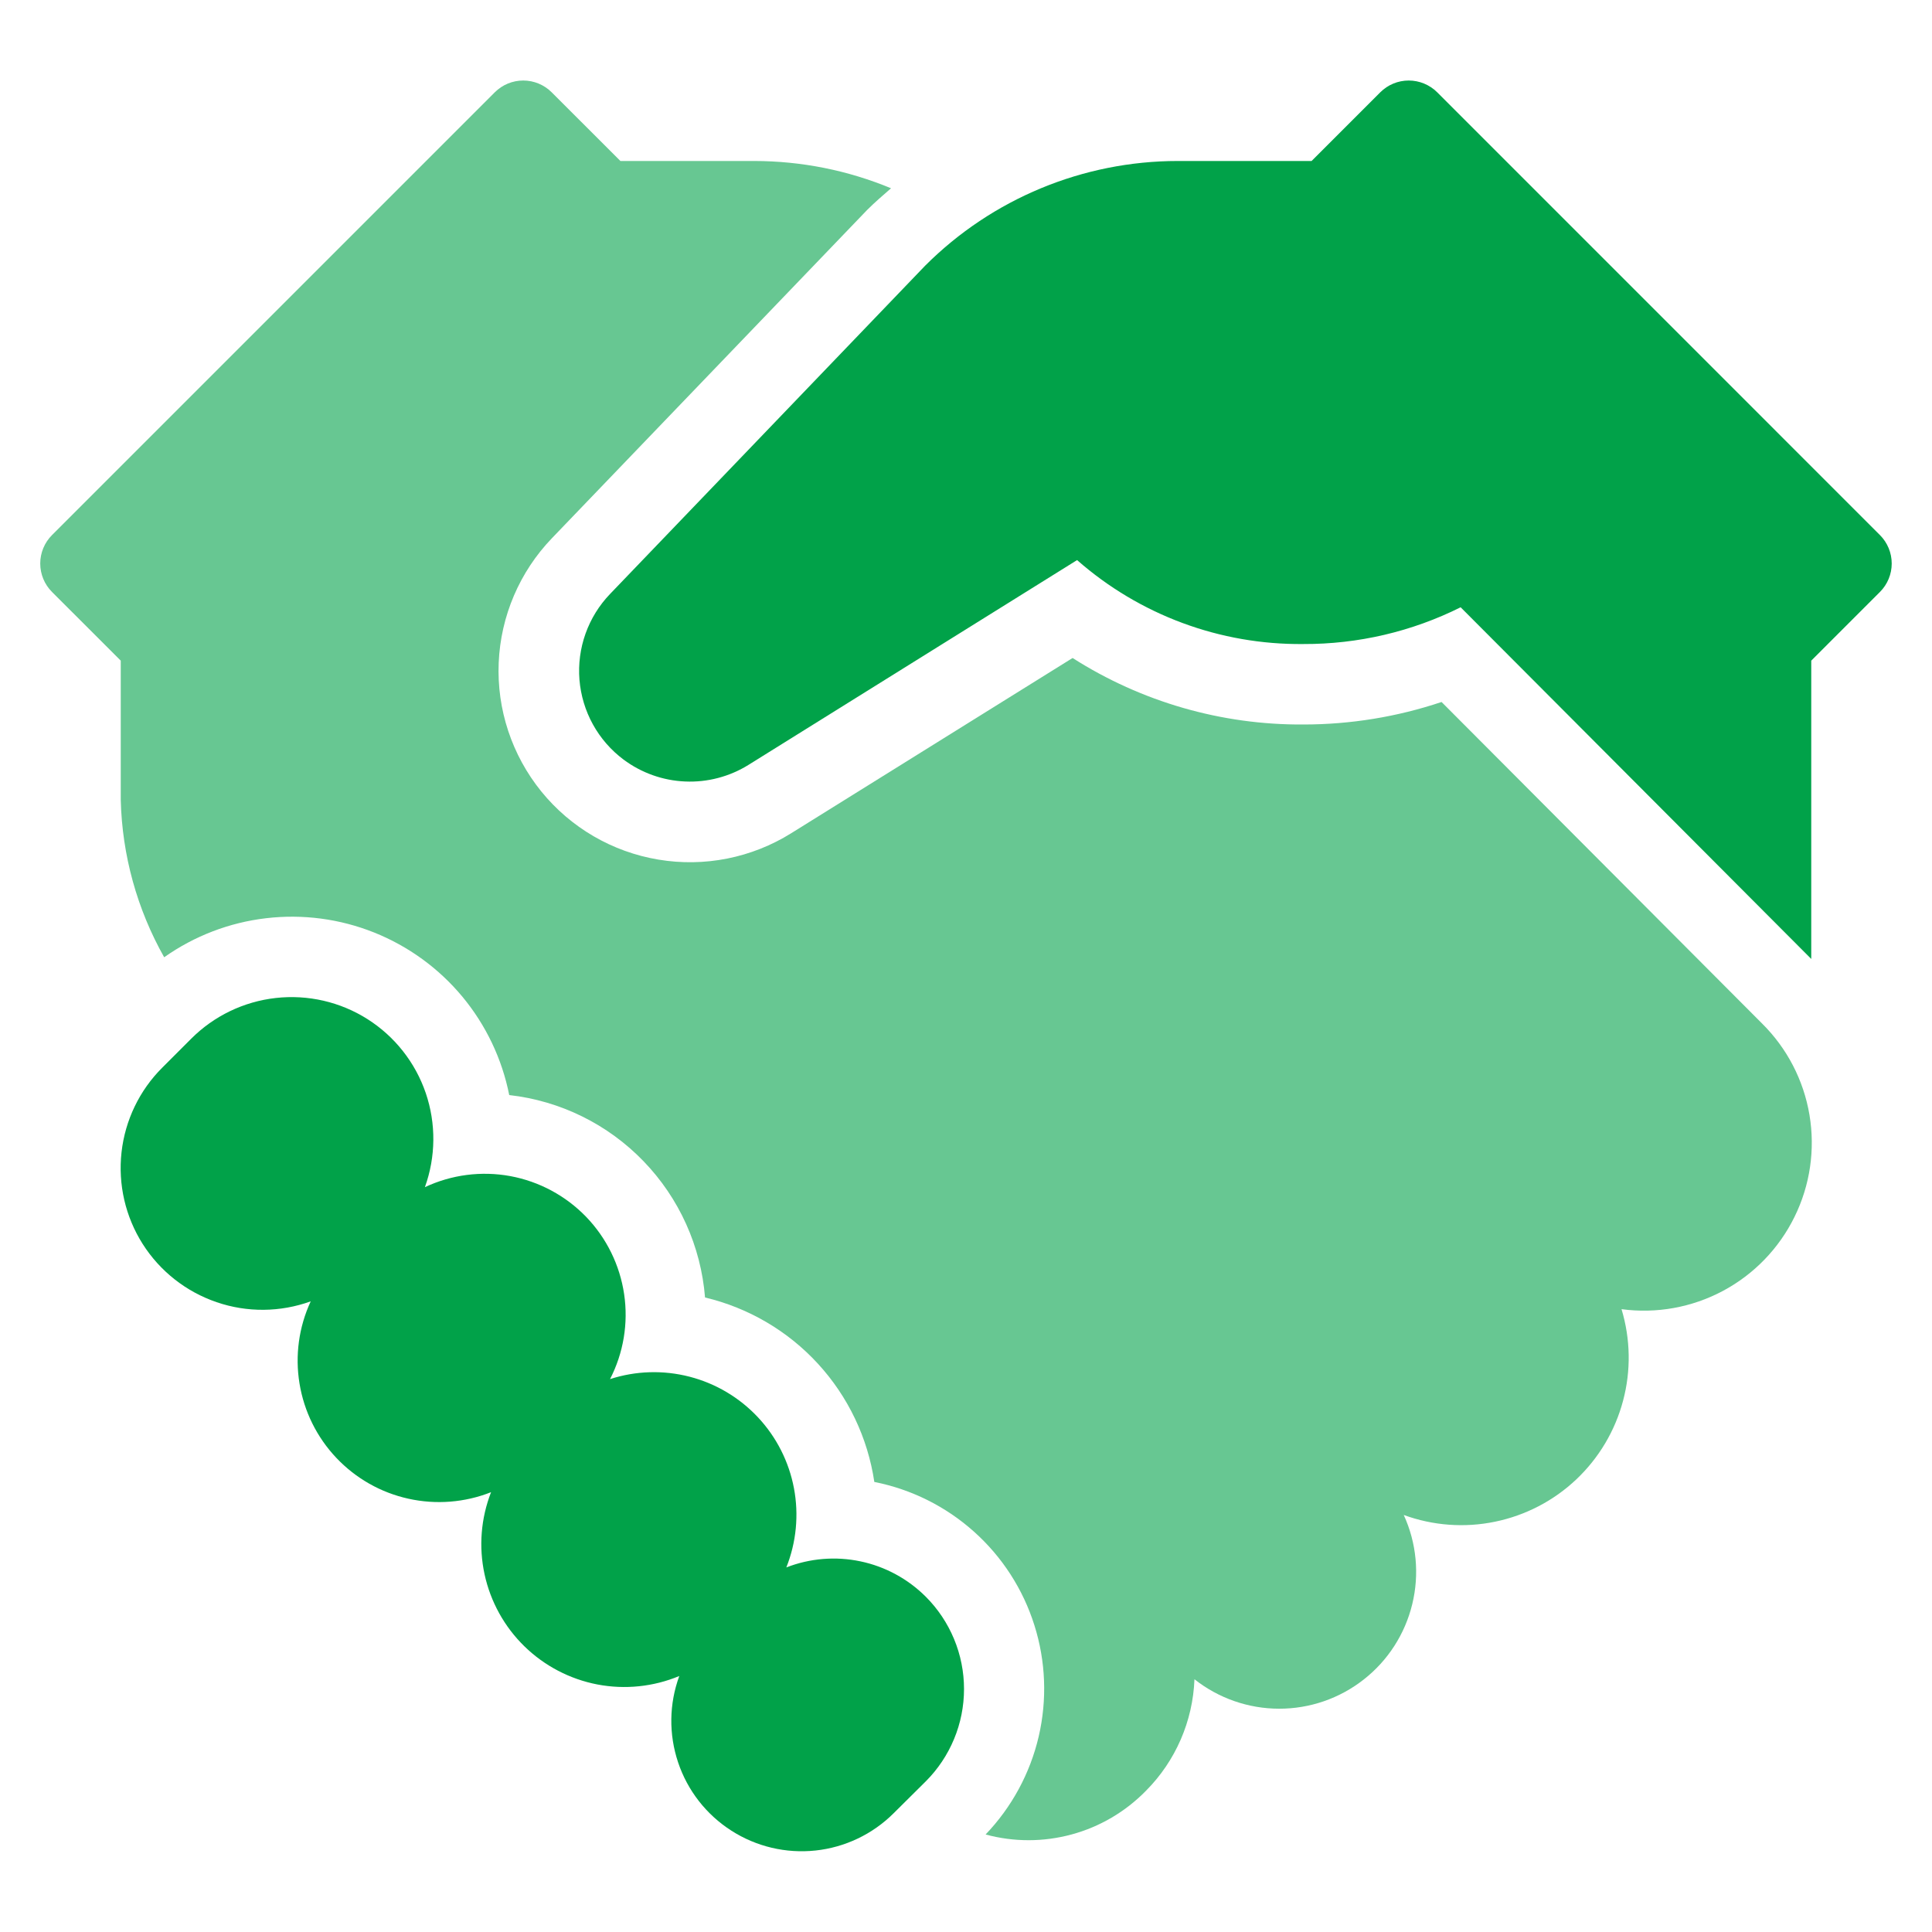
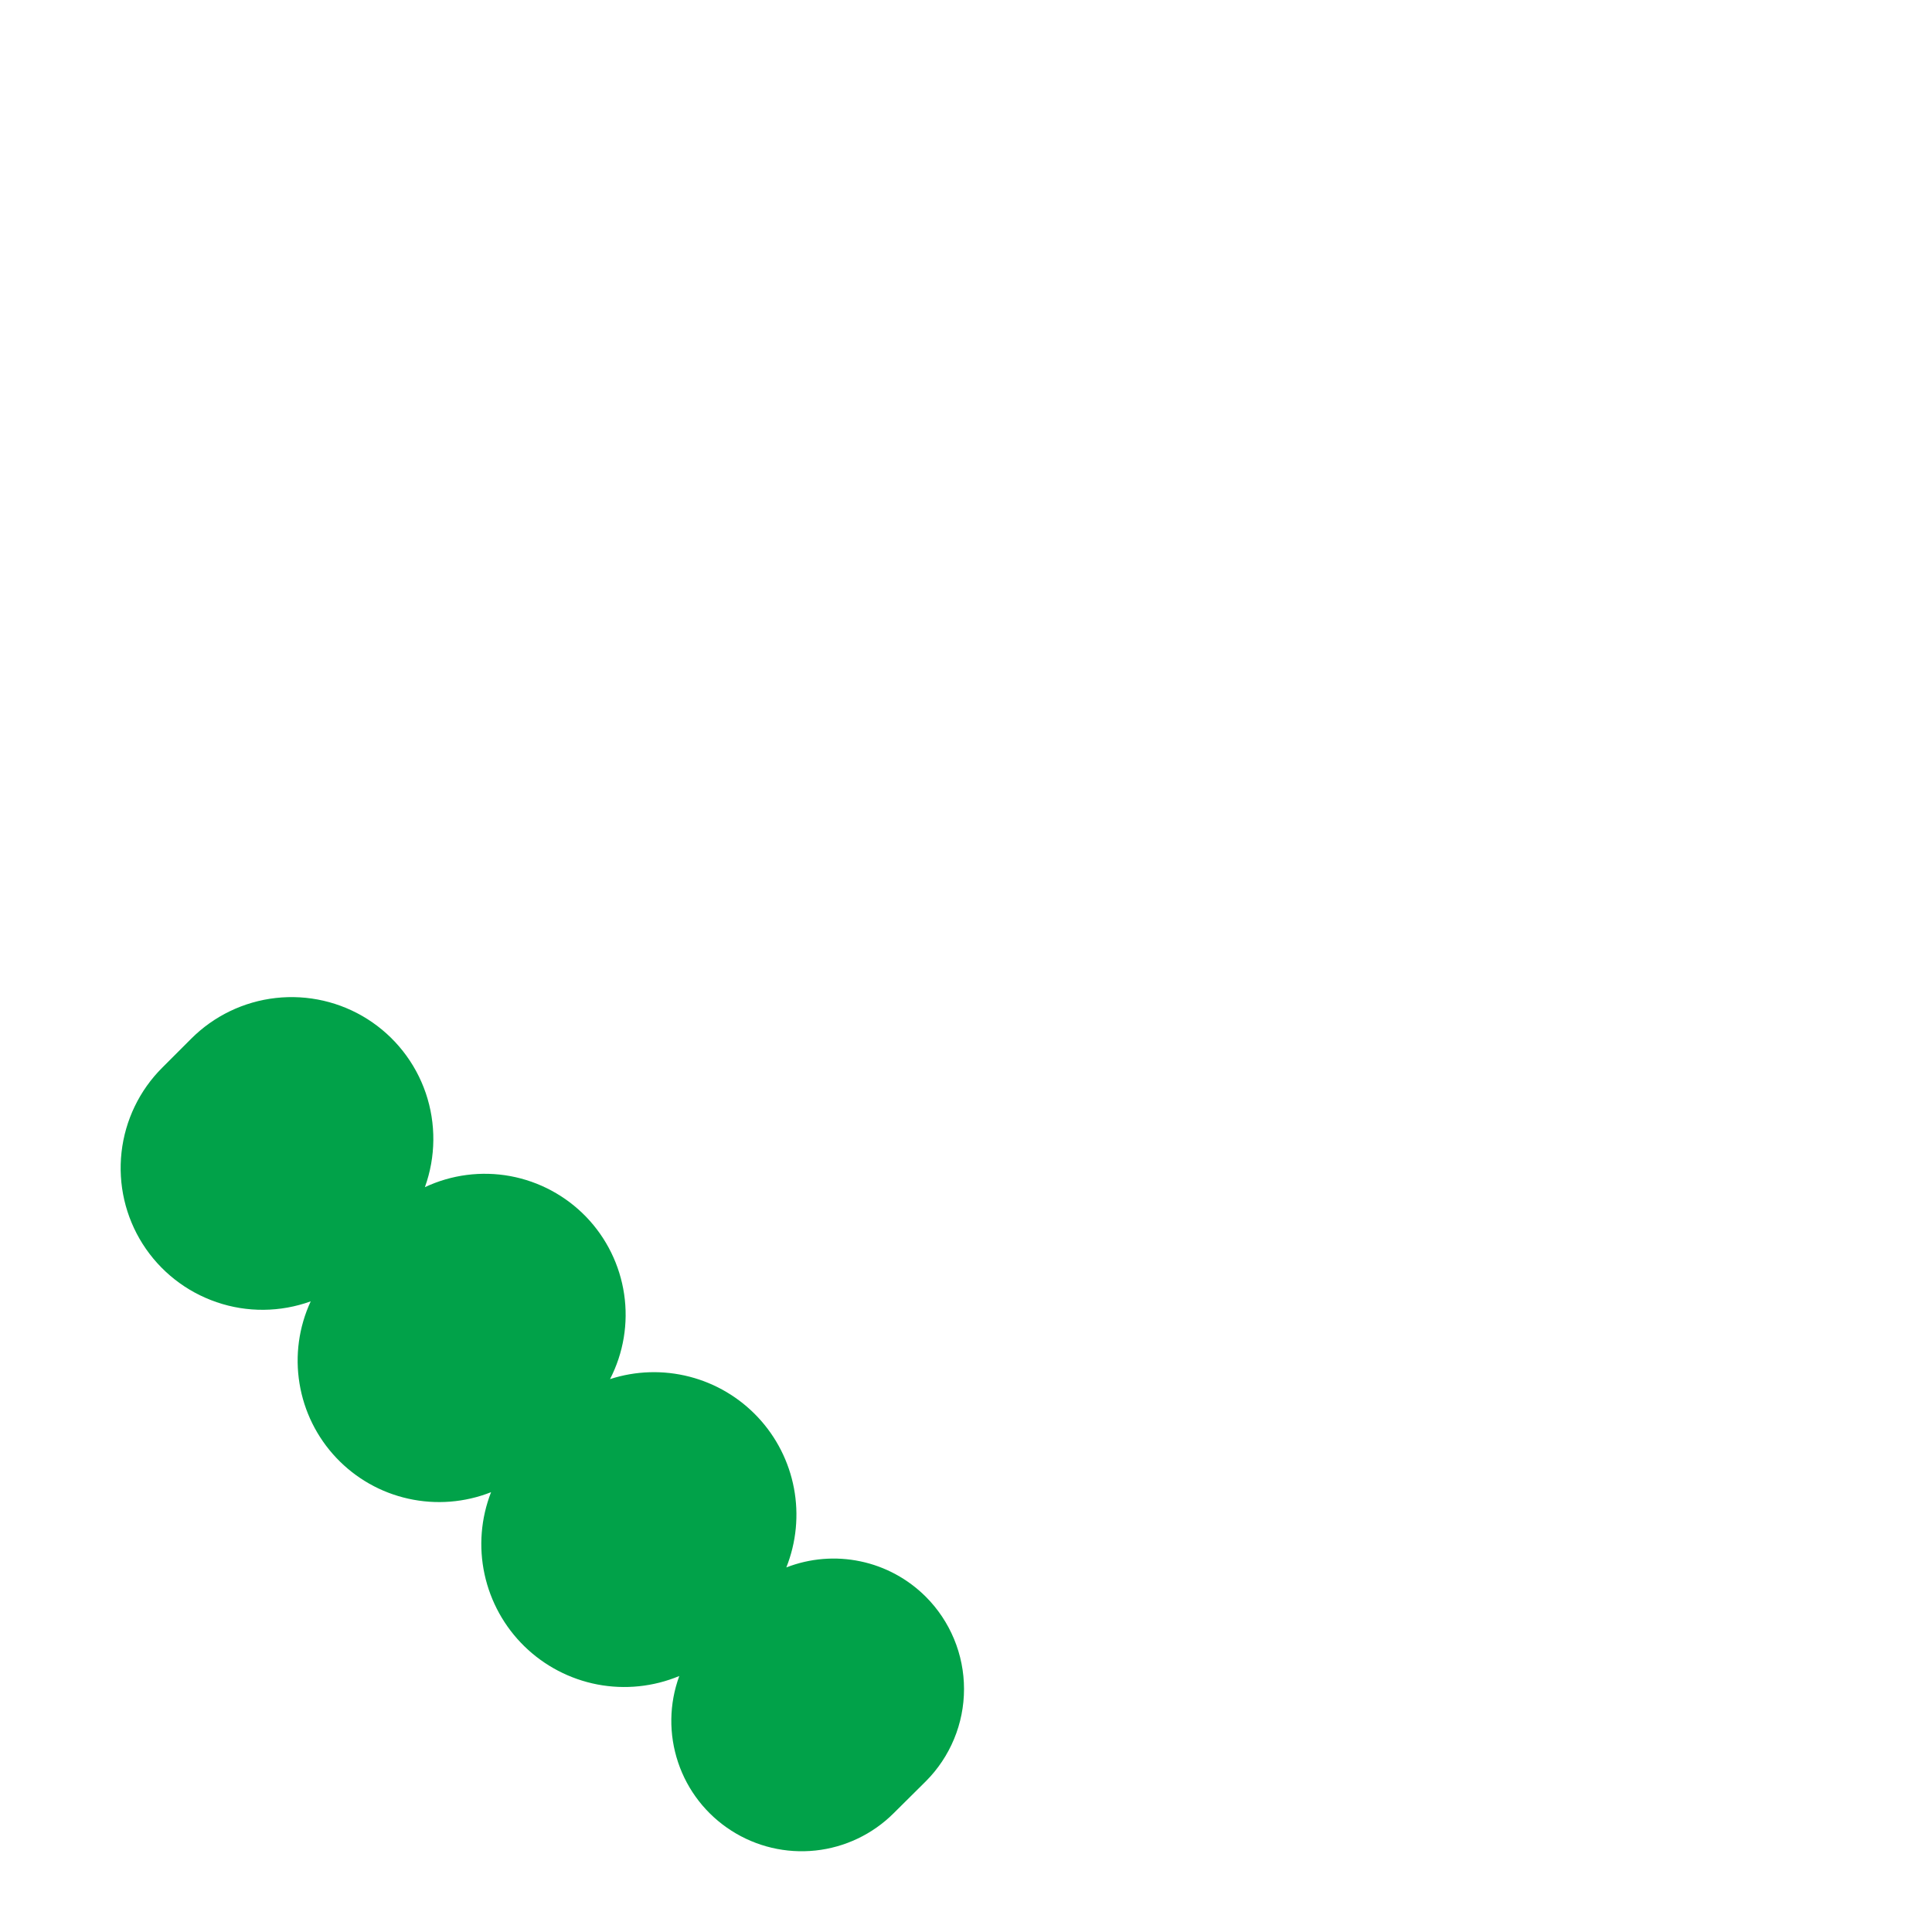
<svg xmlns="http://www.w3.org/2000/svg" width="40" height="40" viewBox="0 0 40 40" fill="none">
  <path d="M19.167 33.058C18.796 32.688 18.326 32.433 17.814 32.326C17.301 32.218 16.768 32.262 16.28 32.452C16.487 31.931 16.542 31.363 16.438 30.812C16.334 30.262 16.076 29.753 15.693 29.344C15.31 28.935 14.819 28.643 14.276 28.503C13.734 28.363 13.163 28.38 12.63 28.553C12.909 28.011 13.011 27.396 12.922 26.794C12.833 26.192 12.558 25.632 12.136 25.194C11.713 24.756 11.164 24.461 10.565 24.35C9.966 24.24 9.348 24.32 8.797 24.579C9.024 23.95 9.03 23.263 8.815 22.631C8.599 21.998 8.173 21.458 7.609 21.1C7.045 20.742 6.375 20.588 5.711 20.662C5.047 20.736 4.428 21.034 3.956 21.508L3.362 22.102C2.888 22.573 2.59 23.193 2.516 23.857C2.442 24.521 2.596 25.191 2.954 25.755C3.312 26.319 3.852 26.744 4.485 26.96C5.117 27.177 5.804 27.17 6.433 26.943C6.187 27.474 6.106 28.066 6.201 28.644C6.295 29.221 6.56 29.757 6.962 30.182C7.364 30.608 7.884 30.903 8.455 31.029C9.027 31.156 9.623 31.109 10.167 30.894C9.956 31.435 9.909 32.026 10.032 32.593C10.155 33.161 10.442 33.68 10.857 34.085C11.273 34.491 11.798 34.765 12.368 34.875C12.939 34.984 13.528 34.923 14.064 34.7C13.852 35.276 13.844 35.908 14.04 36.49C14.235 37.072 14.624 37.57 15.141 37.901C15.658 38.233 16.273 38.378 16.884 38.313C17.494 38.248 18.065 37.976 18.5 37.543L19.167 36.881C19.418 36.63 19.617 36.332 19.753 36.004C19.889 35.676 19.959 35.325 19.959 34.969C19.959 34.614 19.889 34.263 19.753 33.935C19.617 33.607 19.418 33.309 19.167 33.058Z" fill="#01A249" />
-   <path d="M29.846 14.534C28.924 14.843 27.957 15 26.985 15C25.293 15.011 23.633 14.533 22.207 13.623L16.383 17.25C15.563 17.762 14.584 17.957 13.631 17.797C12.677 17.638 11.815 17.136 11.206 16.385C10.598 15.634 10.284 14.687 10.325 13.721C10.366 12.756 10.758 11.838 11.428 11.142L17.954 4.346C18.113 4.188 18.28 4.043 18.448 3.898C17.55 3.525 16.588 3.334 15.616 3.333H12.845L11.422 1.911C11.266 1.755 11.054 1.667 10.833 1.667C10.612 1.667 10.4 1.755 10.244 1.911L1.077 11.078C0.921 11.234 0.833 11.446 0.833 11.667C0.833 11.888 0.921 12.1 1.077 12.256L2.5 13.678V16.563C2.528 17.705 2.837 18.823 3.399 19.819C4.024 19.378 4.748 19.1 5.507 19.011C6.266 18.921 7.036 19.023 7.745 19.306C8.455 19.59 9.083 20.046 9.572 20.634C10.06 21.222 10.394 21.922 10.543 22.672C11.6 22.791 12.583 23.275 13.322 24.04C14.062 24.805 14.512 25.803 14.597 26.863C15.496 27.077 16.31 27.554 16.935 28.235C17.56 28.916 17.966 29.768 18.102 30.682C18.869 30.834 19.582 31.189 20.165 31.711C20.749 32.233 21.181 32.902 21.416 33.649C21.652 34.395 21.682 35.191 21.505 35.953C21.327 36.715 20.947 37.416 20.406 37.981C20.989 38.139 21.604 38.139 22.188 37.98C22.771 37.822 23.301 37.51 23.724 37.078C24.338 36.462 24.697 35.636 24.73 34.767C25.229 35.161 25.846 35.376 26.482 35.377C27.118 35.378 27.735 35.165 28.235 34.772C28.736 34.38 29.089 33.83 29.239 33.213C29.39 32.595 29.328 31.944 29.063 31.366C29.668 31.587 30.323 31.636 30.954 31.505C31.585 31.375 32.167 31.072 32.635 30.63C33.103 30.187 33.439 29.623 33.604 29C33.77 28.378 33.758 27.722 33.572 27.105C34.294 27.202 35.028 27.07 35.671 26.727C36.314 26.384 36.833 25.847 37.154 25.193C37.476 24.539 37.584 23.801 37.463 23.082C37.342 22.363 36.998 21.701 36.48 21.189L29.846 14.534Z" fill="#67C792" />
-   <path d="M38.922 11.078L29.756 1.911C29.599 1.755 29.387 1.667 29.166 1.667C28.945 1.667 28.733 1.755 28.577 1.911L27.155 3.333H24.384C22.423 3.334 20.542 4.113 19.155 5.5L12.63 12.298C12.405 12.532 12.232 12.812 12.123 13.118C12.014 13.424 11.971 13.75 11.997 14.074C12.024 14.398 12.118 14.713 12.275 14.997C12.432 15.282 12.648 15.53 12.908 15.725C13.279 16.002 13.725 16.161 14.187 16.18C14.649 16.2 15.107 16.079 15.5 15.834L22.3 11.596C23.594 12.733 25.262 13.352 26.985 13.334C28.115 13.338 29.23 13.078 30.241 12.573L37.5 19.854V13.678L38.922 12.256C39.078 12.1 39.166 11.888 39.166 11.667C39.166 11.446 39.078 11.234 38.922 11.078Z" fill="#01A249" />
</svg>